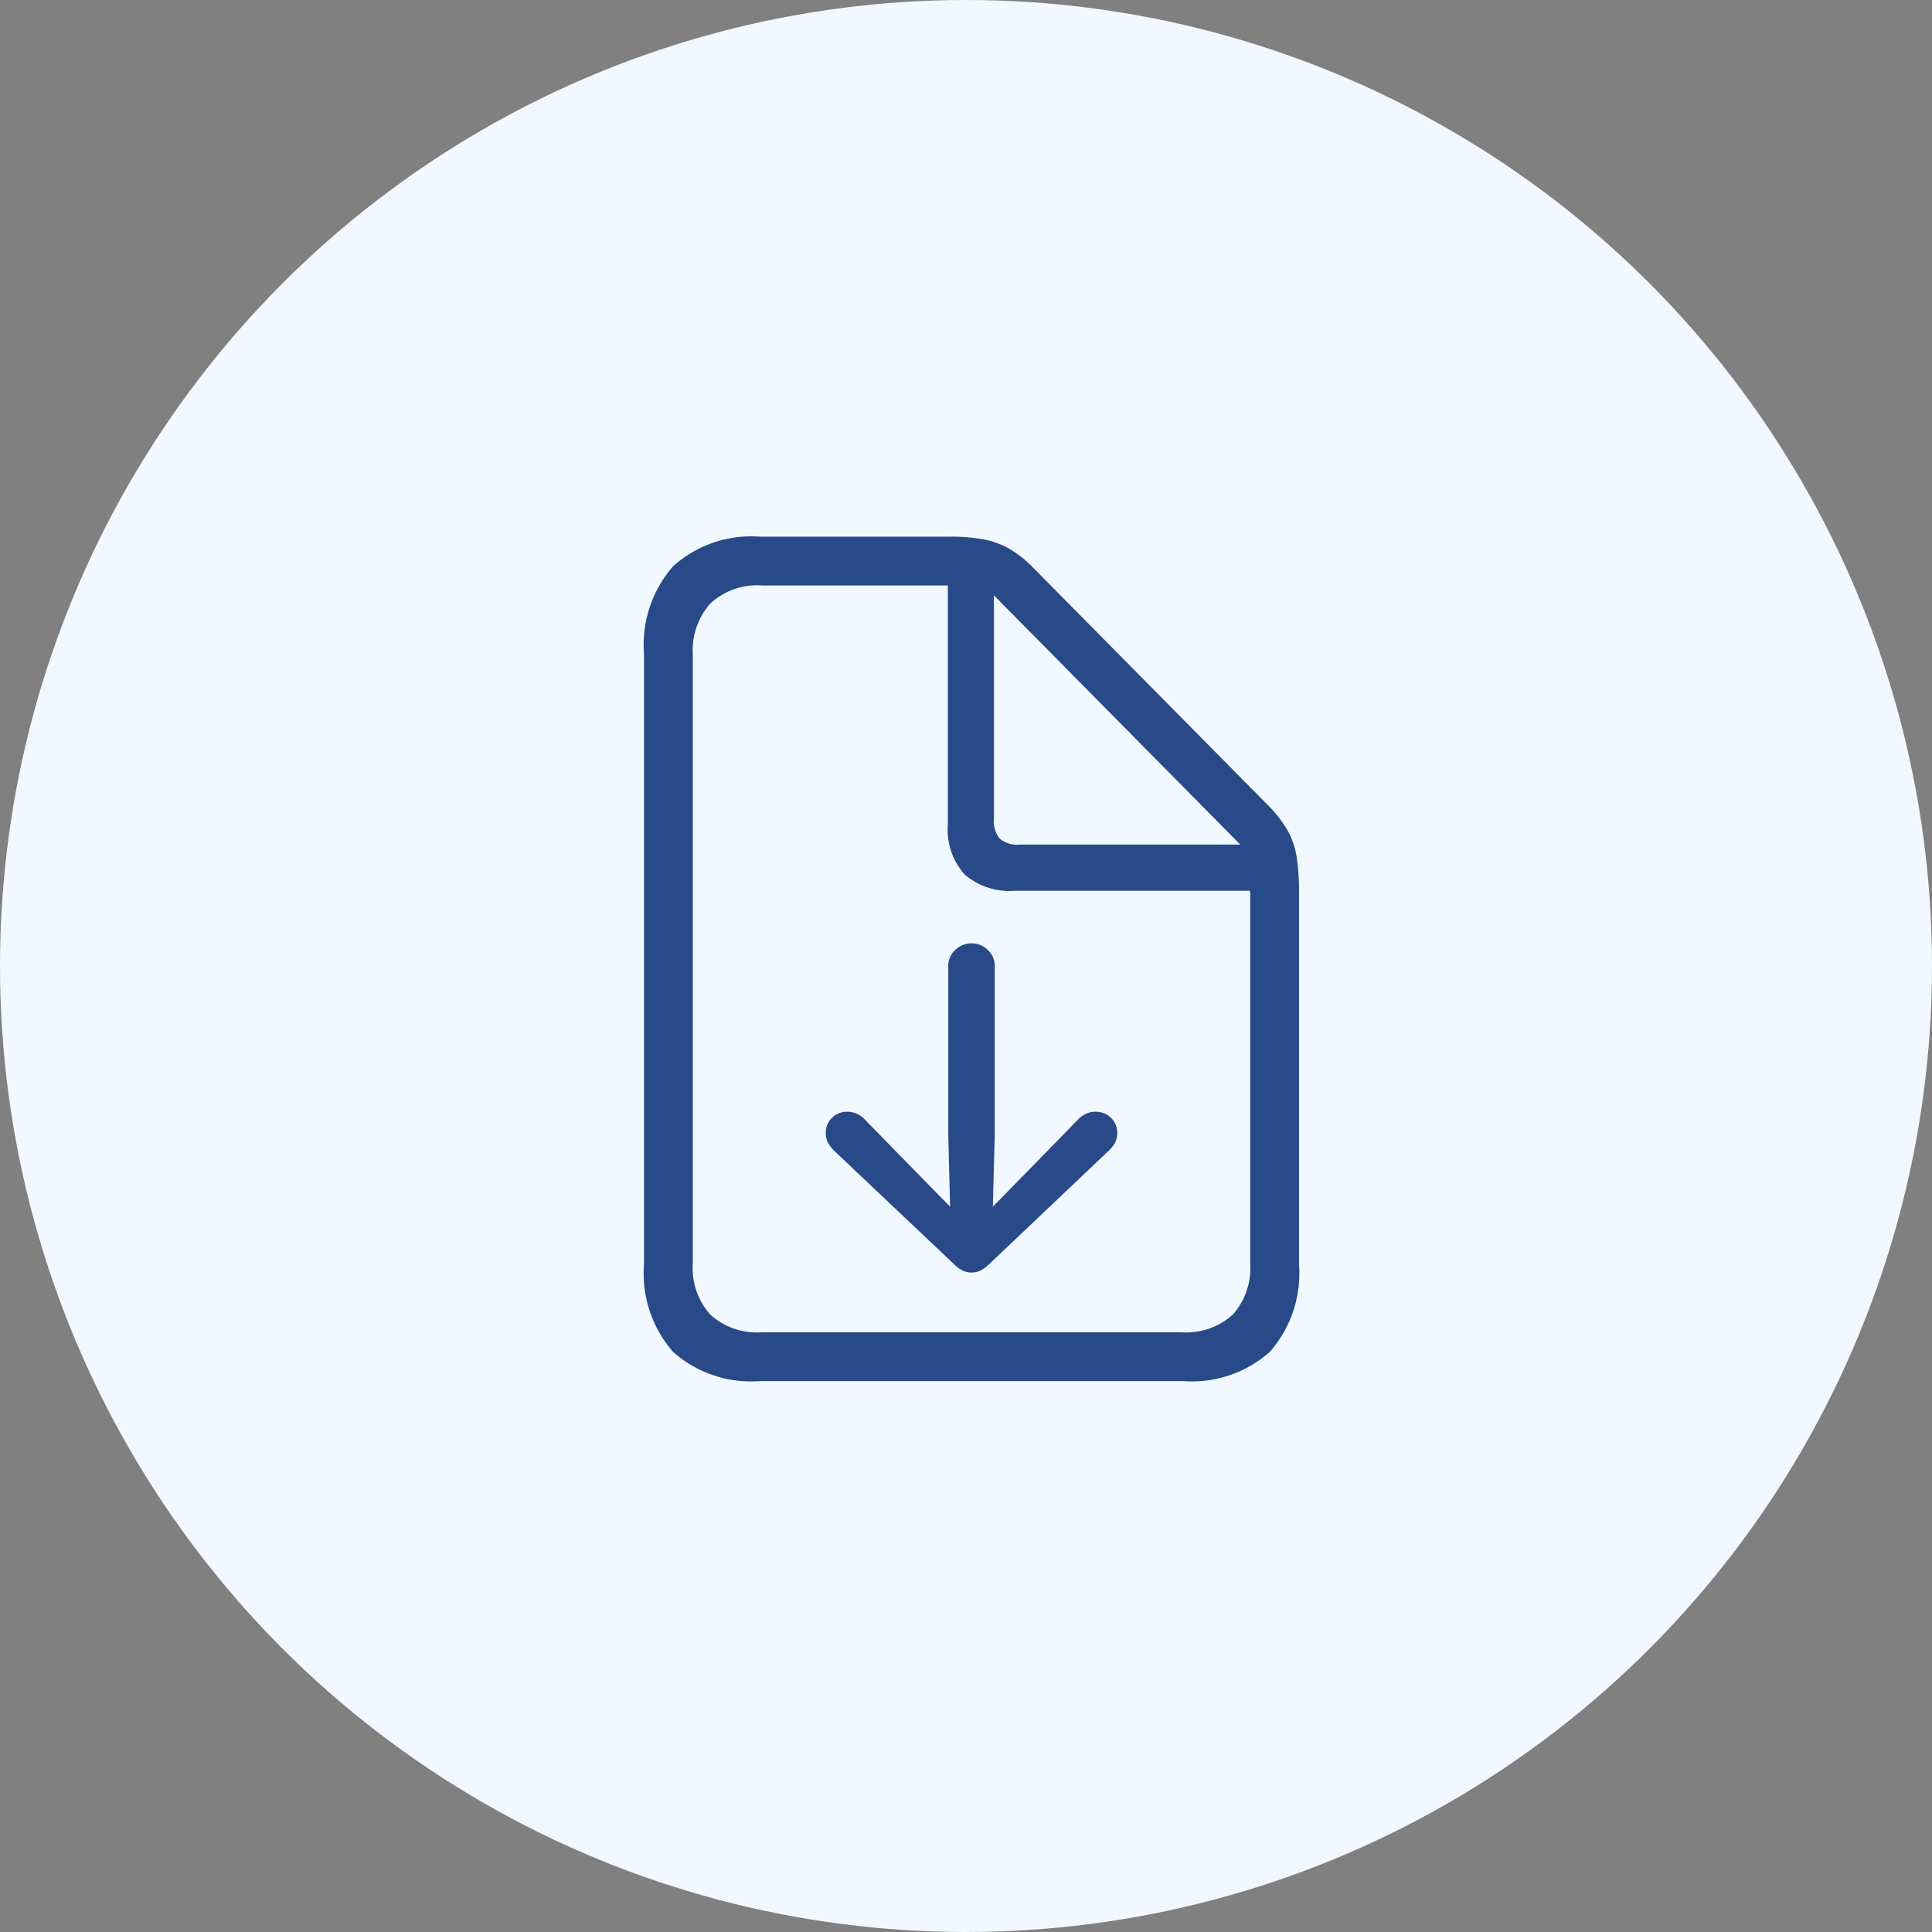
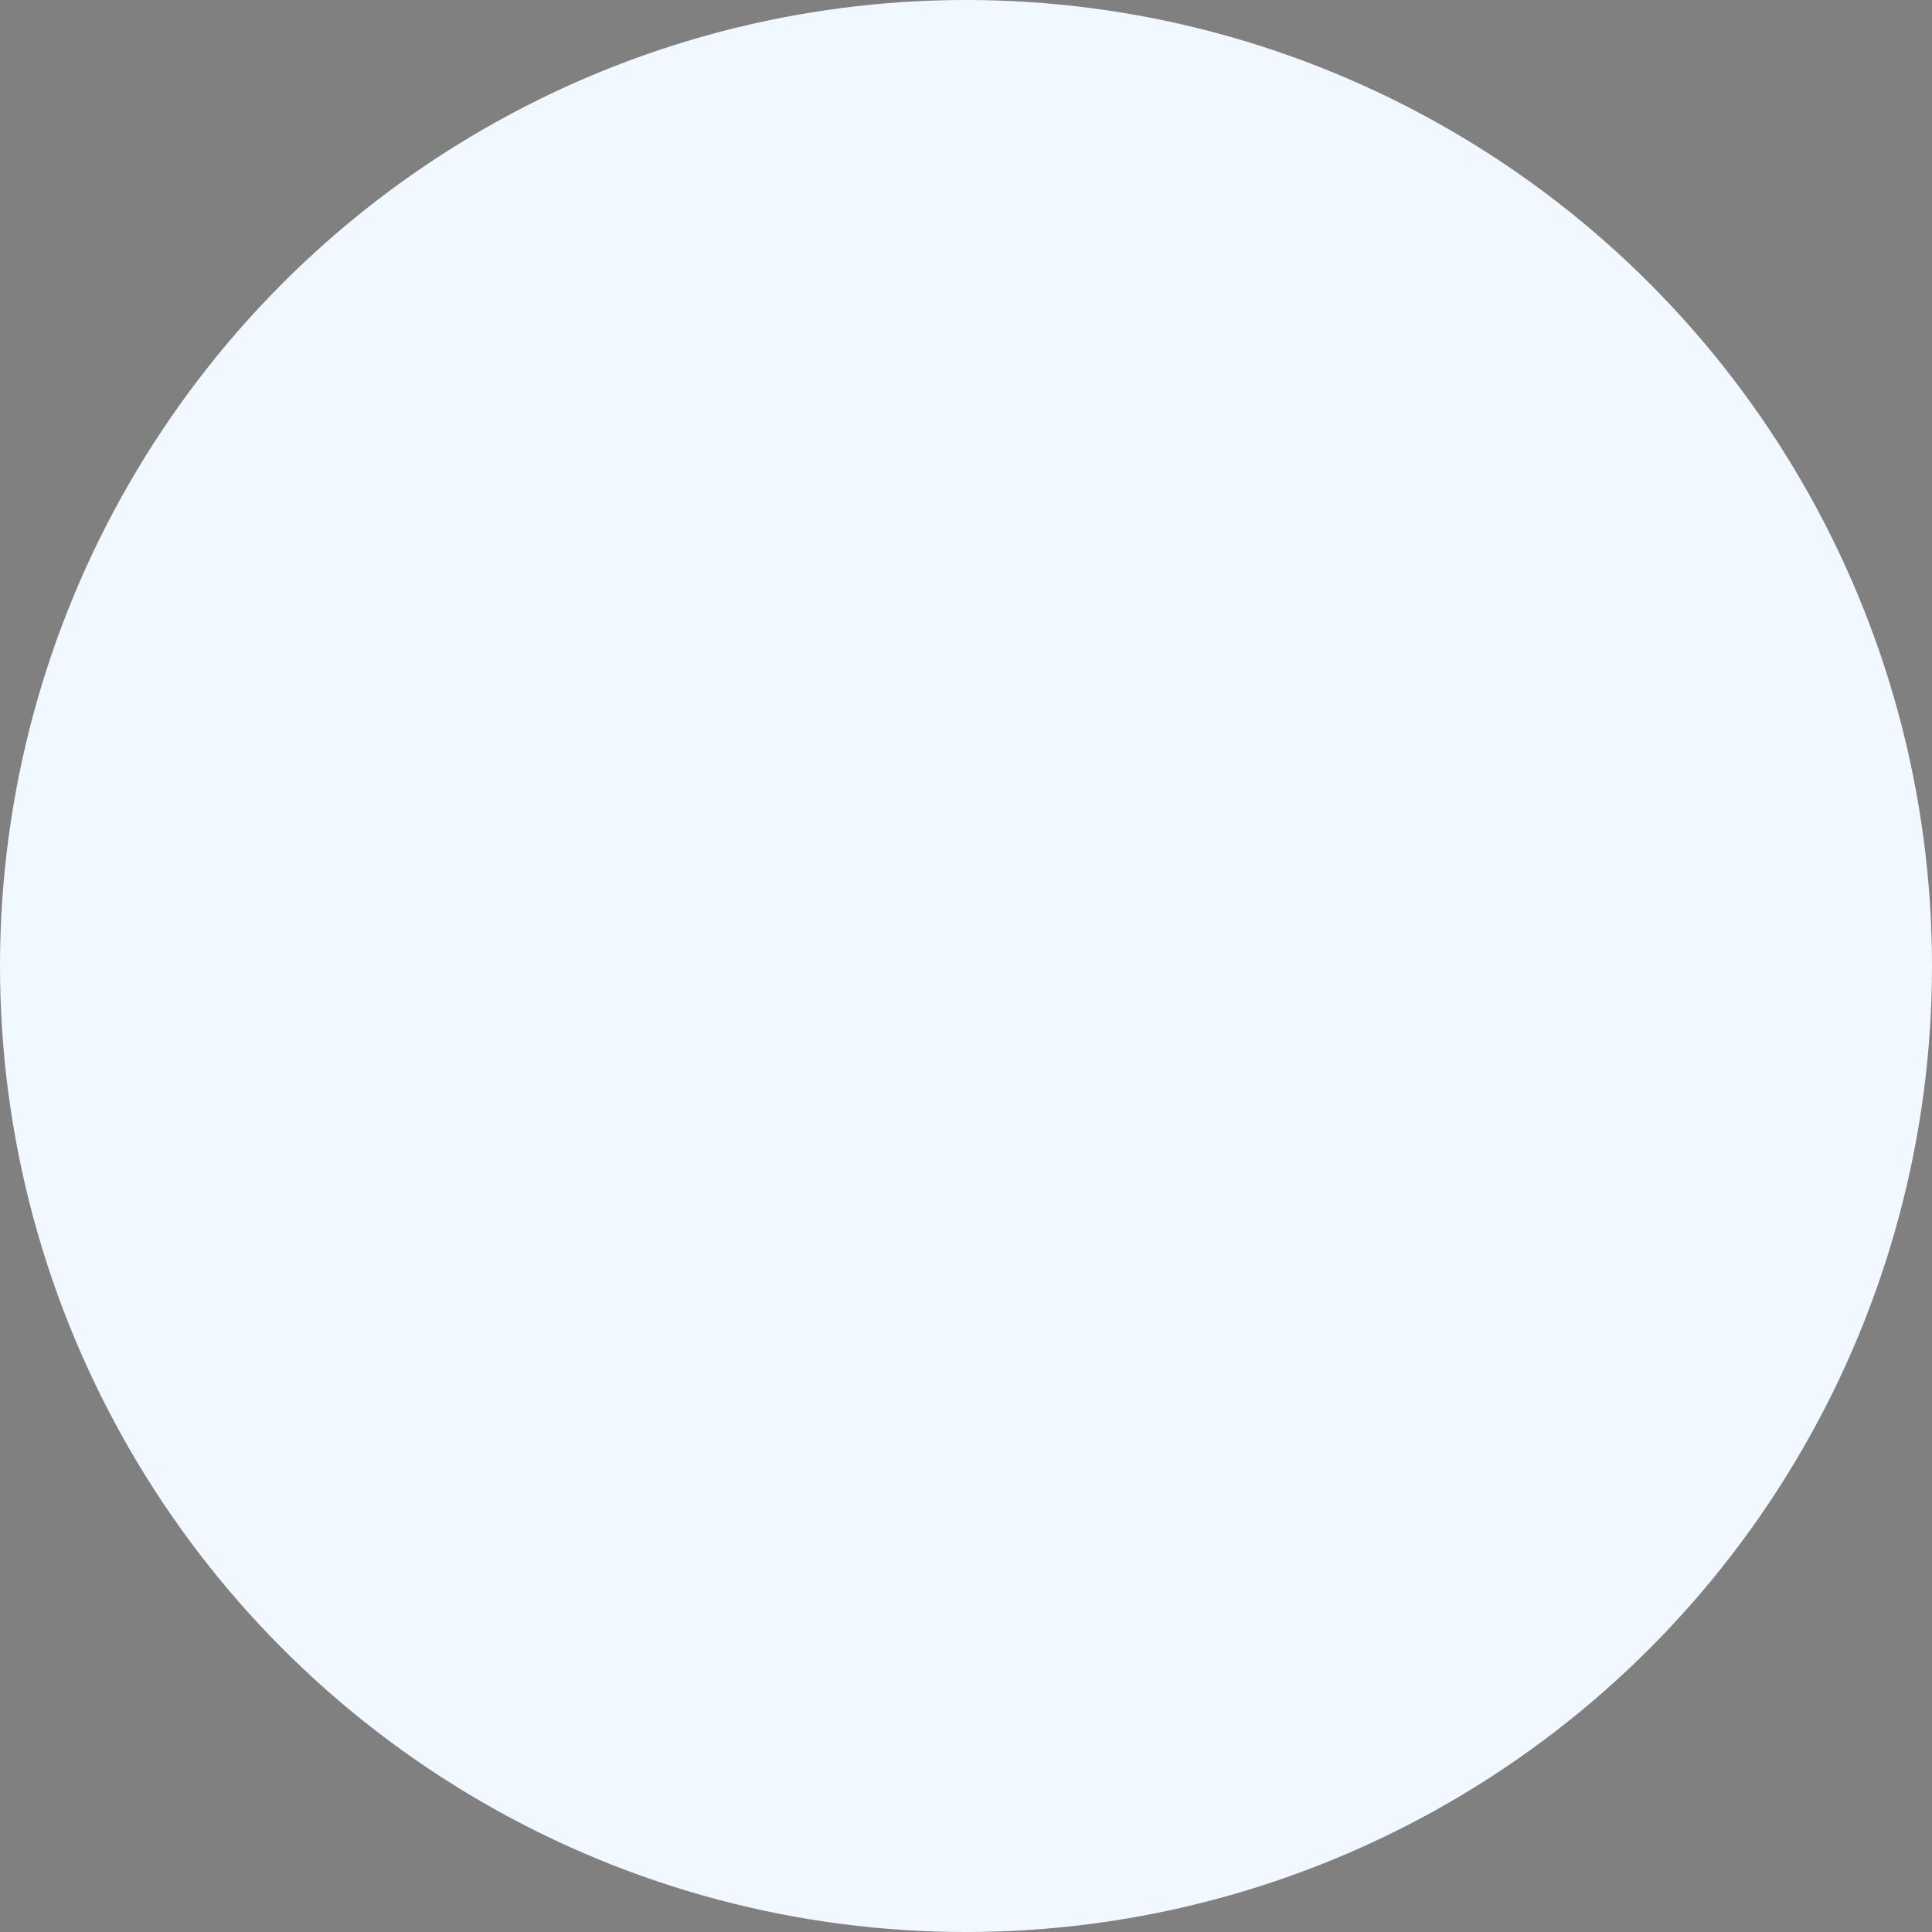
<svg xmlns="http://www.w3.org/2000/svg" width="90" height="90" viewBox="0 0 90 90">
  <rect x="0" y="0" width="90" height="90" fill="#808080" stroke="none" />
  <g id="Group_505169" data-name="Group 505169" transform="translate(16198 -1093)">
    <g id="Group_505157" data-name="Group 505157" transform="translate(-177 -11)">
      <circle id="Ellipse_20010" data-name="Ellipse 20010" cx="45" cy="45" r="45" transform="translate(-16021 1104)" fill="#f2f8ff" />
-       <path id="Path_771927" data-name="Path 771927" d="M20.448-8.786v7.84l-.088,3.369L22.767-.038l1.6-1.64a1.121,1.121,0,0,1,.354-.238A1.043,1.043,0,0,1,25.14-2a.992.992,0,0,1,.722.284A.967.967,0,0,1,26.153-1a.891.891,0,0,1-.12.478,1.8,1.8,0,0,1-.307.367l-5.56,5.275a1.5,1.5,0,0,1-.4.288,1.012,1.012,0,0,1-.794,0,1.5,1.5,0,0,1-.4-.288L13-.152A1.8,1.8,0,0,1,12.7-.52.891.891,0,0,1,12.577-1a.967.967,0,0,1,.291-.722A.992.992,0,0,1,13.59-2,1.051,1.051,0,0,1,14-1.917a1.111,1.111,0,0,1,.357.238l1.6,1.64,2.412,2.462L18.282-.946v-7.84a1.007,1.007,0,0,1,.319-.745,1.053,1.053,0,0,1,.764-.313,1.053,1.053,0,0,1,.764.313A1.007,1.007,0,0,1,20.448-8.786ZM9.5,10.547A5.462,5.462,0,0,1,5.464,9.186,5.538,5.538,0,0,1,4.109,5.118V-23.349A5.55,5.55,0,0,1,5.47-27.417,5.435,5.435,0,0,1,9.5-28.79h8.855a8.618,8.618,0,0,1,1.559.124,3.843,3.843,0,0,1,1.222.444,5.447,5.447,0,0,1,1.148.924L33.13-16.327a5.937,5.937,0,0,1,.94,1.187,3.719,3.719,0,0,1,.438,1.248,10.437,10.437,0,0,1,.115,1.686V5.118a5.541,5.541,0,0,1-1.355,4.061,5.447,5.447,0,0,1-4.036,1.368Zm.1-2.274H29.118a3.263,3.263,0,0,0,2.416-.82,3.245,3.245,0,0,0,.813-2.384V-12.293H21.361a3.189,3.189,0,0,1-2.318-.763,3.143,3.143,0,0,1-.78-2.341v-11.12H9.613a3.206,3.206,0,0,0-2.416.844A3.28,3.28,0,0,0,6.383-23.3V5.069A3.245,3.245,0,0,0,7.2,7.453,3.244,3.244,0,0,0,9.6,8.273ZM21.594-14.446H31.886L20.41-26.055v10.412a1.284,1.284,0,0,0,.272.922A1.251,1.251,0,0,0,21.594-14.446Z" transform="translate(-15995.109 1157.79)" fill="#294a89" />
    </g>
  </g>
</svg>